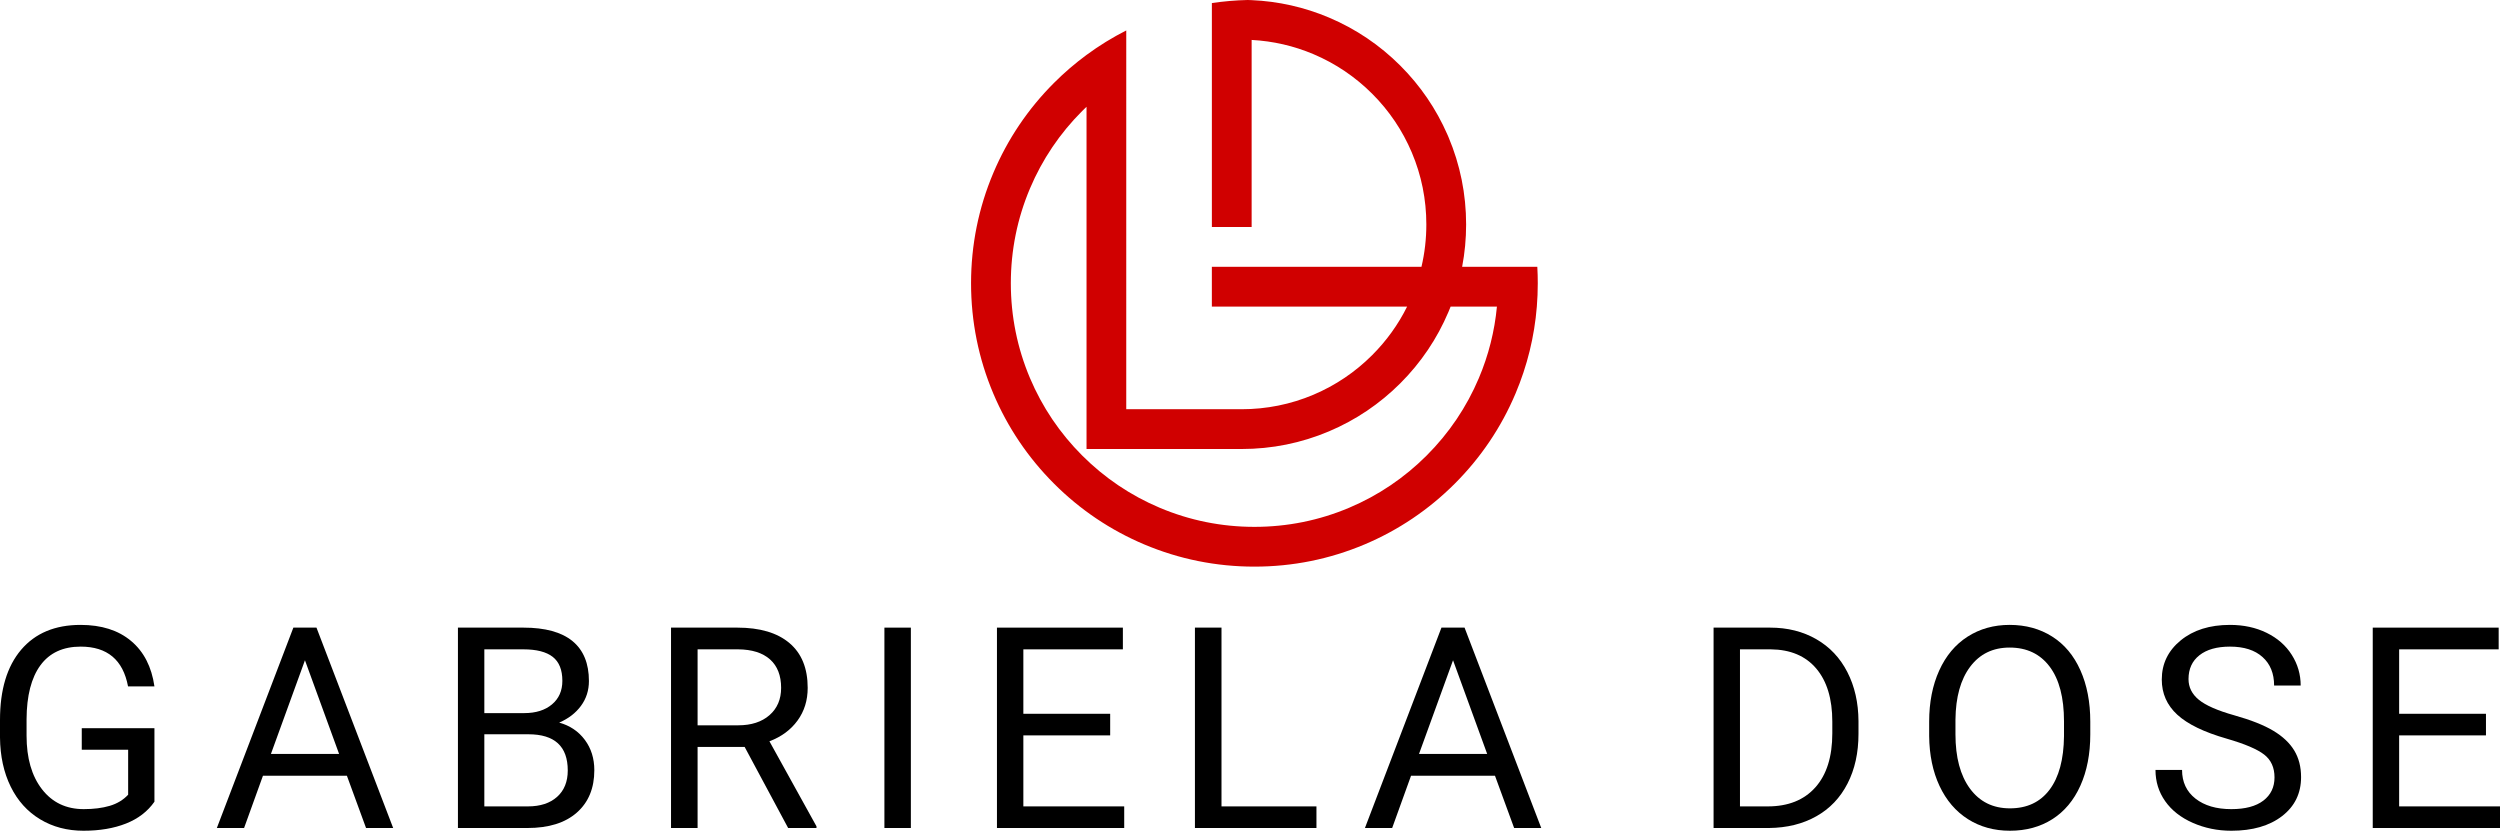
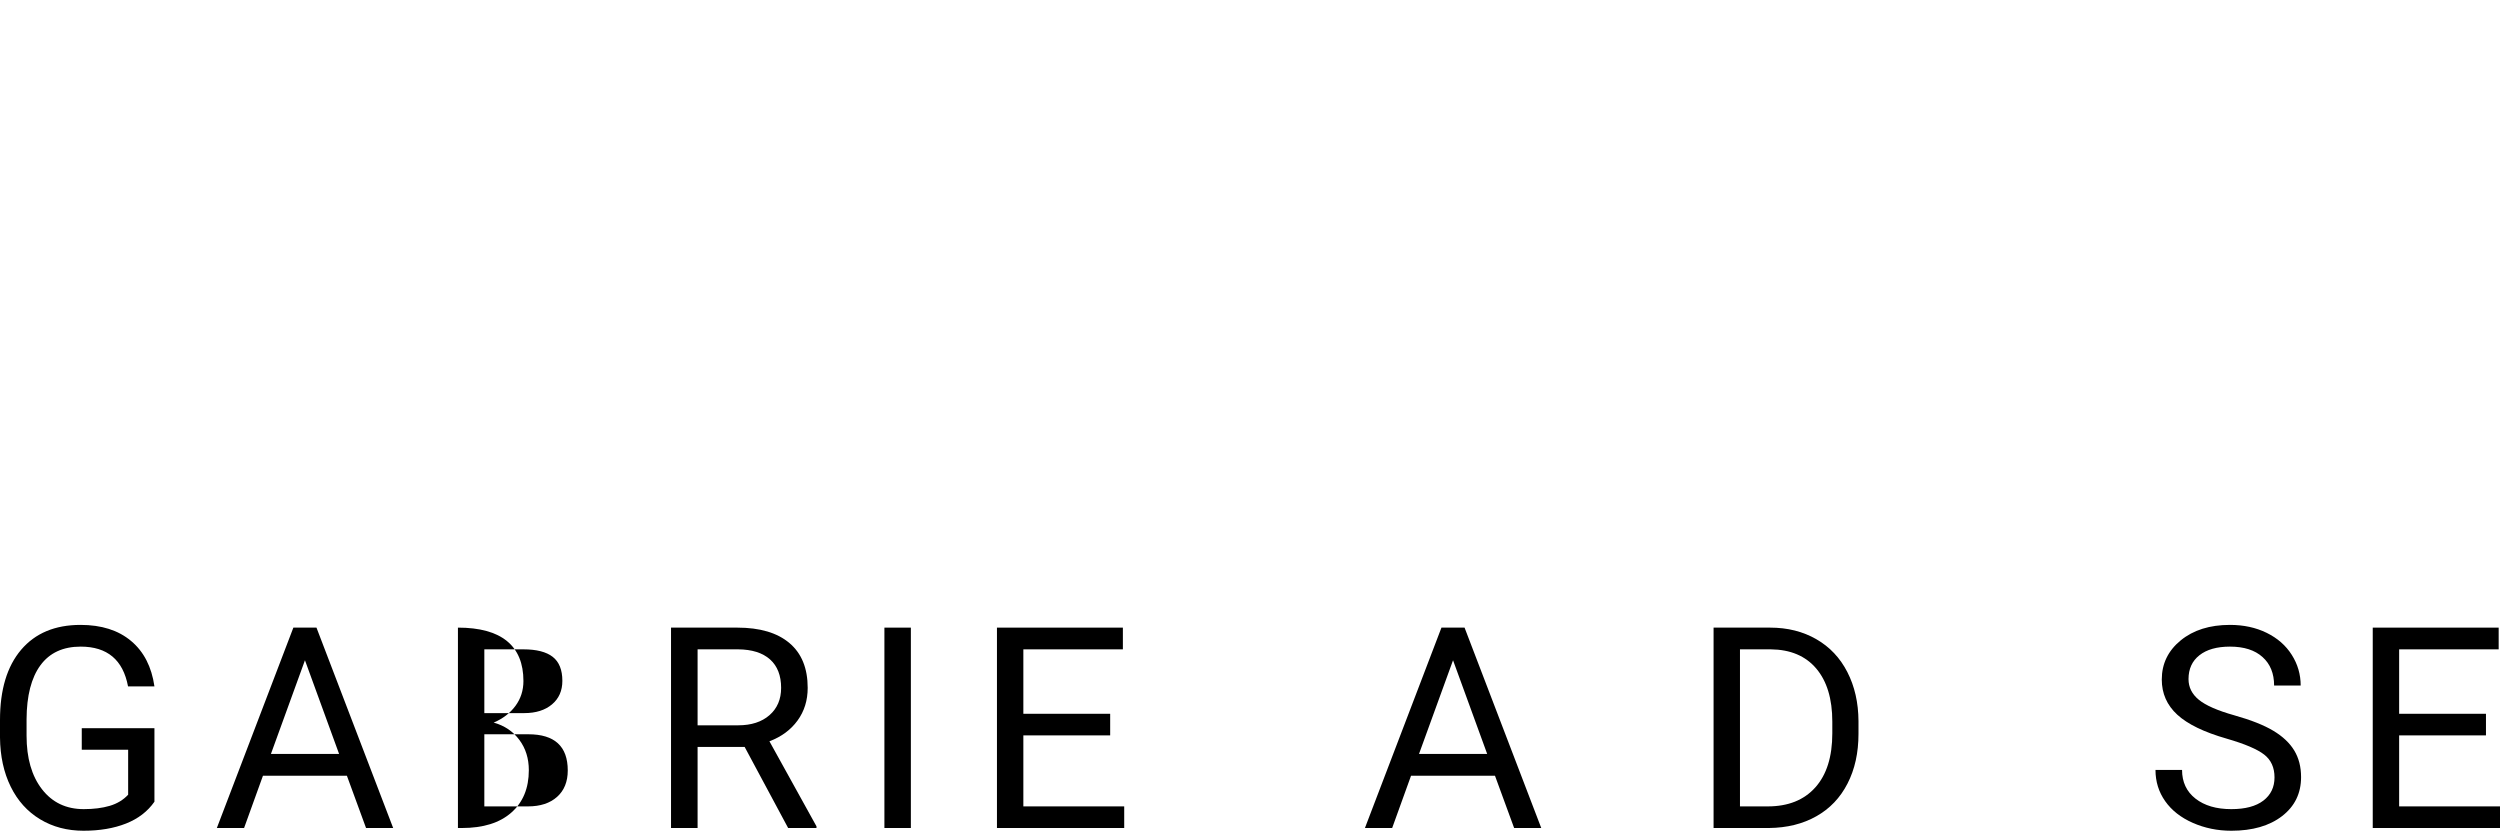
<svg xmlns="http://www.w3.org/2000/svg" id="Ebene_1" data-name="Ebene 1" viewBox="0 0 935.195 310.759">
-   <path d="M575.074,99.807h-28.12c.99-5.188,1.49-10.479,1.49-15.844,0-11.333-2.224-22.339-6.604-32.698-.13-.307-.26-.615-.396-.911-4.208-9.641-10.13-18.307-17.604-25.786-7.714-7.714-16.693-13.766-26.698-17.995-9.208-3.896-18.927-6.083-28.932-6.521-.5-.021-1-.036-1.5-.052-4.505.104-8.969.49-13.375,1.151v83.776h14.875V14.938c8.005.427,15.771,2.214,23.135,5.328,8.234,3.484,15.625,8.469,21.974,14.818s11.333,13.745,14.813,21.974c3.604,8.51,5.432,17.568,5.432,26.901,0,5.396-.609,10.688-1.823,15.844l-78.411-.005v14.885h73.047c-3.328,6.708-7.714,12.802-13.063,18.151-6.349,6.349-13.745,11.333-21.974,14.818-8.51,3.604-17.568,5.427-26.901,5.427h-43.13V11.391c-5.214,2.646-10.182,5.703-14.875,9.167-4.281,3.151-8.339,6.641-12.146,10.448-9.729,9.729-17.375,21.068-22.708,33.693-5.526,13.073-8.328,26.958-8.328,41.266s2.802,28.193,8.328,41.266c5.339,12.625,12.984,23.958,22.714,33.693s21.068,17.375,33.693,22.714c13.073,5.526,26.958,8.328,41.266,8.328s28.188-2.802,41.26-8.328c12.625-5.339,23.958-12.984,33.693-22.714,9.729-9.729,17.375-21.068,22.714-33.693,4.396-10.401,7.073-21.313,7.979-32.547.234-2.88.349-5.792.349-8.719.005-2.063-.052-4.115-.172-6.156ZM553.215,141.432c-4.589,10.849-11.156,20.594-19.531,28.964-8.37,8.37-18.115,14.943-28.964,19.531-11.229,4.75-23.161,7.161-35.469,7.161s-24.234-2.411-35.464-7.161c-10.854-4.589-20.594-11.161-28.969-19.531-8.37-8.37-14.938-18.12-19.526-28.964-4.75-11.229-7.161-23.161-7.161-35.469s2.411-24.234,7.161-35.464c4.589-10.854,11.156-20.594,19.526-28.969.536-.536,1.078-1.063,1.63-1.583v128.016h58c11.339,0,22.339-2.224,32.703-6.609,10.005-4.229,18.984-10.286,26.698-17.995,7.714-7.714,13.766-16.698,17.995-26.703.281-.651.547-1.313.807-1.974h17.318c-.875,9.229-3.13,18.193-6.755,26.75Z" style="fill: #d00000;" />
  <path d="M57.771,299.905c-2.542,3.641-6.094,6.365-10.646,8.167-4.542,1.792-9.833,2.688-15.875,2.688-6.099,0-11.516-1.427-16.25-4.292-4.74-2.859-8.406-6.927-11-12.208-2.599-5.292-3.932-11.422-4-18.396v-6.542c0-11.292,2.63-20.042,7.896-26.25,5.276-6.208,12.688-9.313,22.229-9.313,7.833,0,14.13,2,18.896,6,4.776,3.99,7.693,9.656,8.75,17h-9.875c-1.865-9.917-7.766-14.875-17.708-14.875-6.625,0-11.646,2.328-15.063,6.979-3.417,4.656-5.146,11.391-5.188,20.208v6.125c0,8.406,1.922,15.083,5.771,20.042,3.844,4.958,9.047,7.438,15.604,7.438,3.708,0,6.948-.406,9.729-1.229,2.776-.818,5.073-2.208,6.896-4.167v-16.833h-17.354v-8.042h27.188v27.5Z" />
  <path d="M129.764,290.176h-31.396l-7.063,19.563h-10.188l28.625-74.958h8.646l28.688,74.958h-10.146l-7.167-19.563ZM101.348,282.03h25.5l-12.771-35.042-12.729,35.042Z" />
-   <path d="M171.303,309.738v-74.958h24.5c8.135,0,14.255,1.682,18.354,5.042,4.094,3.365,6.146,8.344,6.146,14.938,0,3.5-.995,6.599-2.979,9.292-1.99,2.698-4.703,4.781-8.146,6.25,4.052,1.141,7.255,3.302,9.604,6.479,2.359,3.167,3.542,6.948,3.542,11.333,0,6.724-2.182,12.01-6.542,15.854-4.365,3.849-10.521,5.771-18.479,5.771h-26ZM181.178,274.676v26.979h16.313c4.609,0,8.24-1.188,10.896-3.563,2.667-2.385,4-5.677,4-9.875,0-9.026-4.911-13.542-14.729-13.542h-16.479ZM181.178,266.759h14.938c4.318,0,7.771-1.083,10.354-3.25,2.594-2.167,3.896-5.104,3.896-8.813,0-4.109-1.203-7.104-3.604-8.979-2.406-1.875-6.057-2.813-10.958-2.813h-14.625v23.854Z" />
+   <path d="M171.303,309.738v-74.958c8.135,0,14.255,1.682,18.354,5.042,4.094,3.365,6.146,8.344,6.146,14.938,0,3.5-.995,6.599-2.979,9.292-1.99,2.698-4.703,4.781-8.146,6.25,4.052,1.141,7.255,3.302,9.604,6.479,2.359,3.167,3.542,6.948,3.542,11.333,0,6.724-2.182,12.01-6.542,15.854-4.365,3.849-10.521,5.771-18.479,5.771h-26ZM181.178,274.676v26.979h16.313c4.609,0,8.24-1.188,10.896-3.563,2.667-2.385,4-5.677,4-9.875,0-9.026-4.911-13.542-14.729-13.542h-16.479ZM181.178,266.759h14.938c4.318,0,7.771-1.083,10.354-3.25,2.594-2.167,3.896-5.104,3.896-8.813,0-4.109-1.203-7.104-3.604-8.979-2.406-1.875-6.057-2.813-10.958-2.813h-14.625v23.854Z" />
  <path d="M278.556,279.405h-17.604v30.333h-9.938v-74.958h24.813c8.443,0,14.938,1.927,19.479,5.771,4.552,3.833,6.833,9.427,6.833,16.771,0,4.667-1.266,8.74-3.792,12.208-2.516,3.474-6.021,6.063-10.521,7.771l17.604,31.813v.625h-10.604l-16.271-30.333ZM260.952,271.322h15.188c4.901,0,8.802-1.26,11.708-3.792,2.901-2.542,4.354-5.943,4.354-10.208,0-4.625-1.385-8.172-4.146-10.646-2.766-2.469-6.75-3.729-11.958-3.771h-15.146v28.417Z" />
  <path d="M340.734,309.738h-9.896v-74.958h9.896v74.958Z" />
  <path d="M415.292,275.092h-32.479v26.563h37.729v8.083h-47.604v-74.958h47.104v8.125h-37.229v24.104h32.479v8.083Z" />
-   <path d="M456.934,301.655h35.521v8.083h-45.458v-74.958h9.938v66.875Z" />
  <path d="M559.238,290.176h-31.396l-7.063,19.563h-10.188l28.625-74.958h8.646l28.688,74.958h-10.146l-7.167-19.563ZM530.821,282.03h25.5l-12.771-35.042-12.729,35.042Z" />
  <path d="M641.01,309.738v-74.958h21.146c6.526,0,12.292,1.448,17.292,4.333,5.01,2.875,8.88,6.974,11.604,12.292,2.734,5.323,4.125,11.432,4.167,18.333v4.792c0,7.073-1.37,13.266-4.104,18.583-2.724,5.323-6.62,9.406-11.688,12.25-5.057,2.849-10.948,4.307-17.667,4.375h-20.75ZM650.885,242.905v58.75h10.396c7.625,0,13.552-2.365,17.792-7.104,4.234-4.734,6.354-11.479,6.354-20.229v-4.375c0-8.51-2-15.13-6-19.854-4-4.719-9.667-7.115-17-7.188h-11.542Z" />
-   <path d="M781.931,274.676c0,7.349-1.24,13.76-3.708,19.229-2.458,5.474-5.958,9.656-10.5,12.542-4.531,2.875-9.813,4.313-15.854,4.313-5.906,0-11.141-1.443-15.708-4.333-4.557-2.901-8.099-7.042-10.625-12.417-2.516-5.375-3.807-11.594-3.875-18.667v-5.396c0-7.208,1.25-13.573,3.75-19.104,2.5-5.526,6.042-9.755,10.625-12.688,4.583-2.927,9.823-4.396,15.729-4.396,6.01,0,11.313,1.453,15.896,4.354,4.583,2.891,8.104,7.094,10.563,12.604,2.469,5.5,3.708,11.911,3.708,19.229v4.729ZM772.098,269.842c0-8.885-1.786-15.708-5.354-20.458-3.573-4.76-8.563-7.146-14.979-7.146-6.25,0-11.167,2.385-14.75,7.146-3.583,4.75-5.427,11.349-5.521,19.792v5.5c0,8.615,1.802,15.385,5.417,20.313,3.625,4.932,8.609,7.396,14.958,7.396,6.385,0,11.333-2.323,14.833-6.979,3.5-4.651,5.297-11.318,5.396-20v-5.563Z" />
  <path d="M832.989,276.322c-8.49-2.427-14.661-5.422-18.521-8.979-3.865-3.552-5.792-7.938-5.792-13.146,0-5.901,2.359-10.781,7.083-14.646,4.719-3.859,10.859-5.792,18.417-5.792,5.135,0,9.719.995,13.75,2.979,4.042,1.99,7.167,4.729,9.375,8.229,2.219,3.5,3.333,7.328,3.333,11.479h-9.938c0-4.526-1.448-8.083-4.333-10.667-2.875-2.594-6.938-3.896-12.188-3.896-4.875,0-8.682,1.078-11.417,3.229-2.724,2.141-4.083,5.115-4.083,8.917,0,3.057,1.292,5.641,3.875,7.75,2.594,2.115,7.005,4.042,13.229,5.792,6.234,1.75,11.109,3.682,14.625,5.792,3.526,2.115,6.135,4.578,7.833,7.396,1.693,2.807,2.542,6.12,2.542,9.938,0,6.073-2.37,10.932-7.104,14.583-4.74,3.656-11.073,5.479-19,5.479-5.141,0-9.948-.99-14.417-2.958-4.458-1.969-7.896-4.672-10.313-8.104-2.417-3.427-3.625-7.323-3.625-11.688h9.938c0,4.531,1.672,8.104,5.021,10.729,3.344,2.625,7.813,3.938,13.396,3.938,5.219,0,9.219-1.063,12-3.188,2.776-2.125,4.167-5.021,4.167-8.688s-1.286-6.521-3.854-8.521c-2.573-2.01-7.24-4-14-5.958Z" />
  <path d="M929.945,275.092h-32.479v26.563h37.729v8.083h-47.604v-74.958h47.104v8.125h-37.229v24.104h32.479v8.083Z" />
</svg>